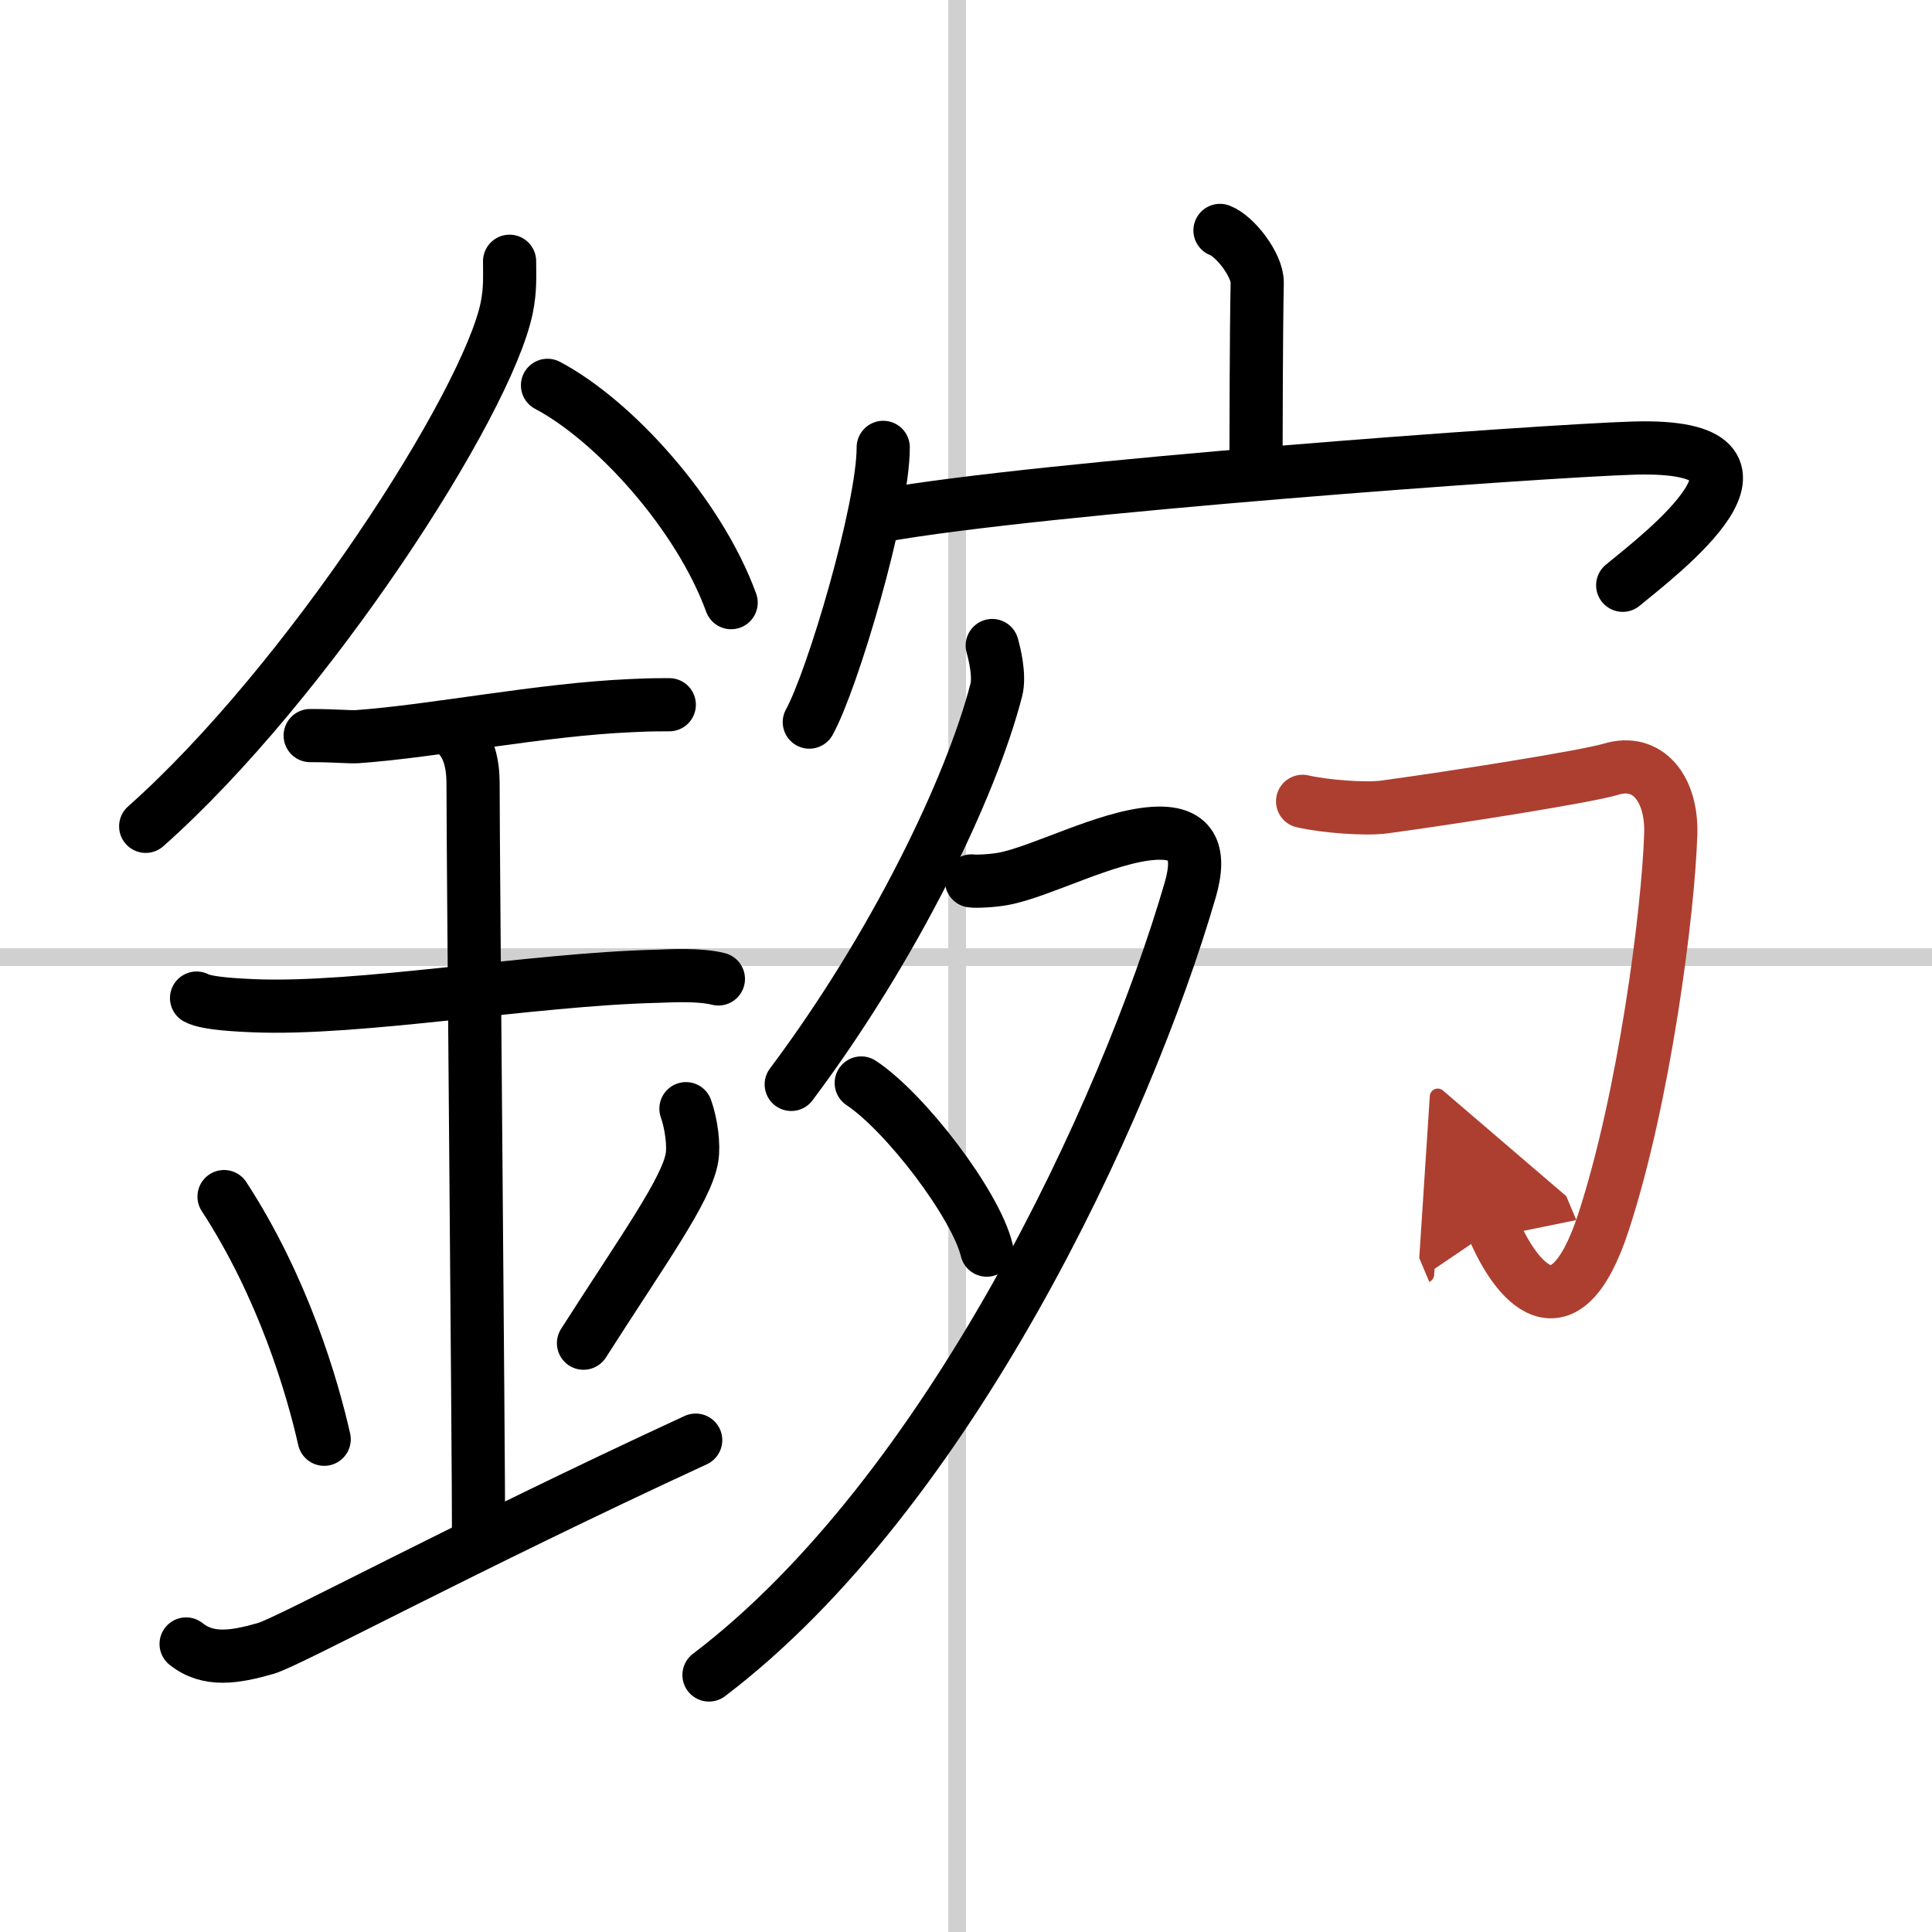
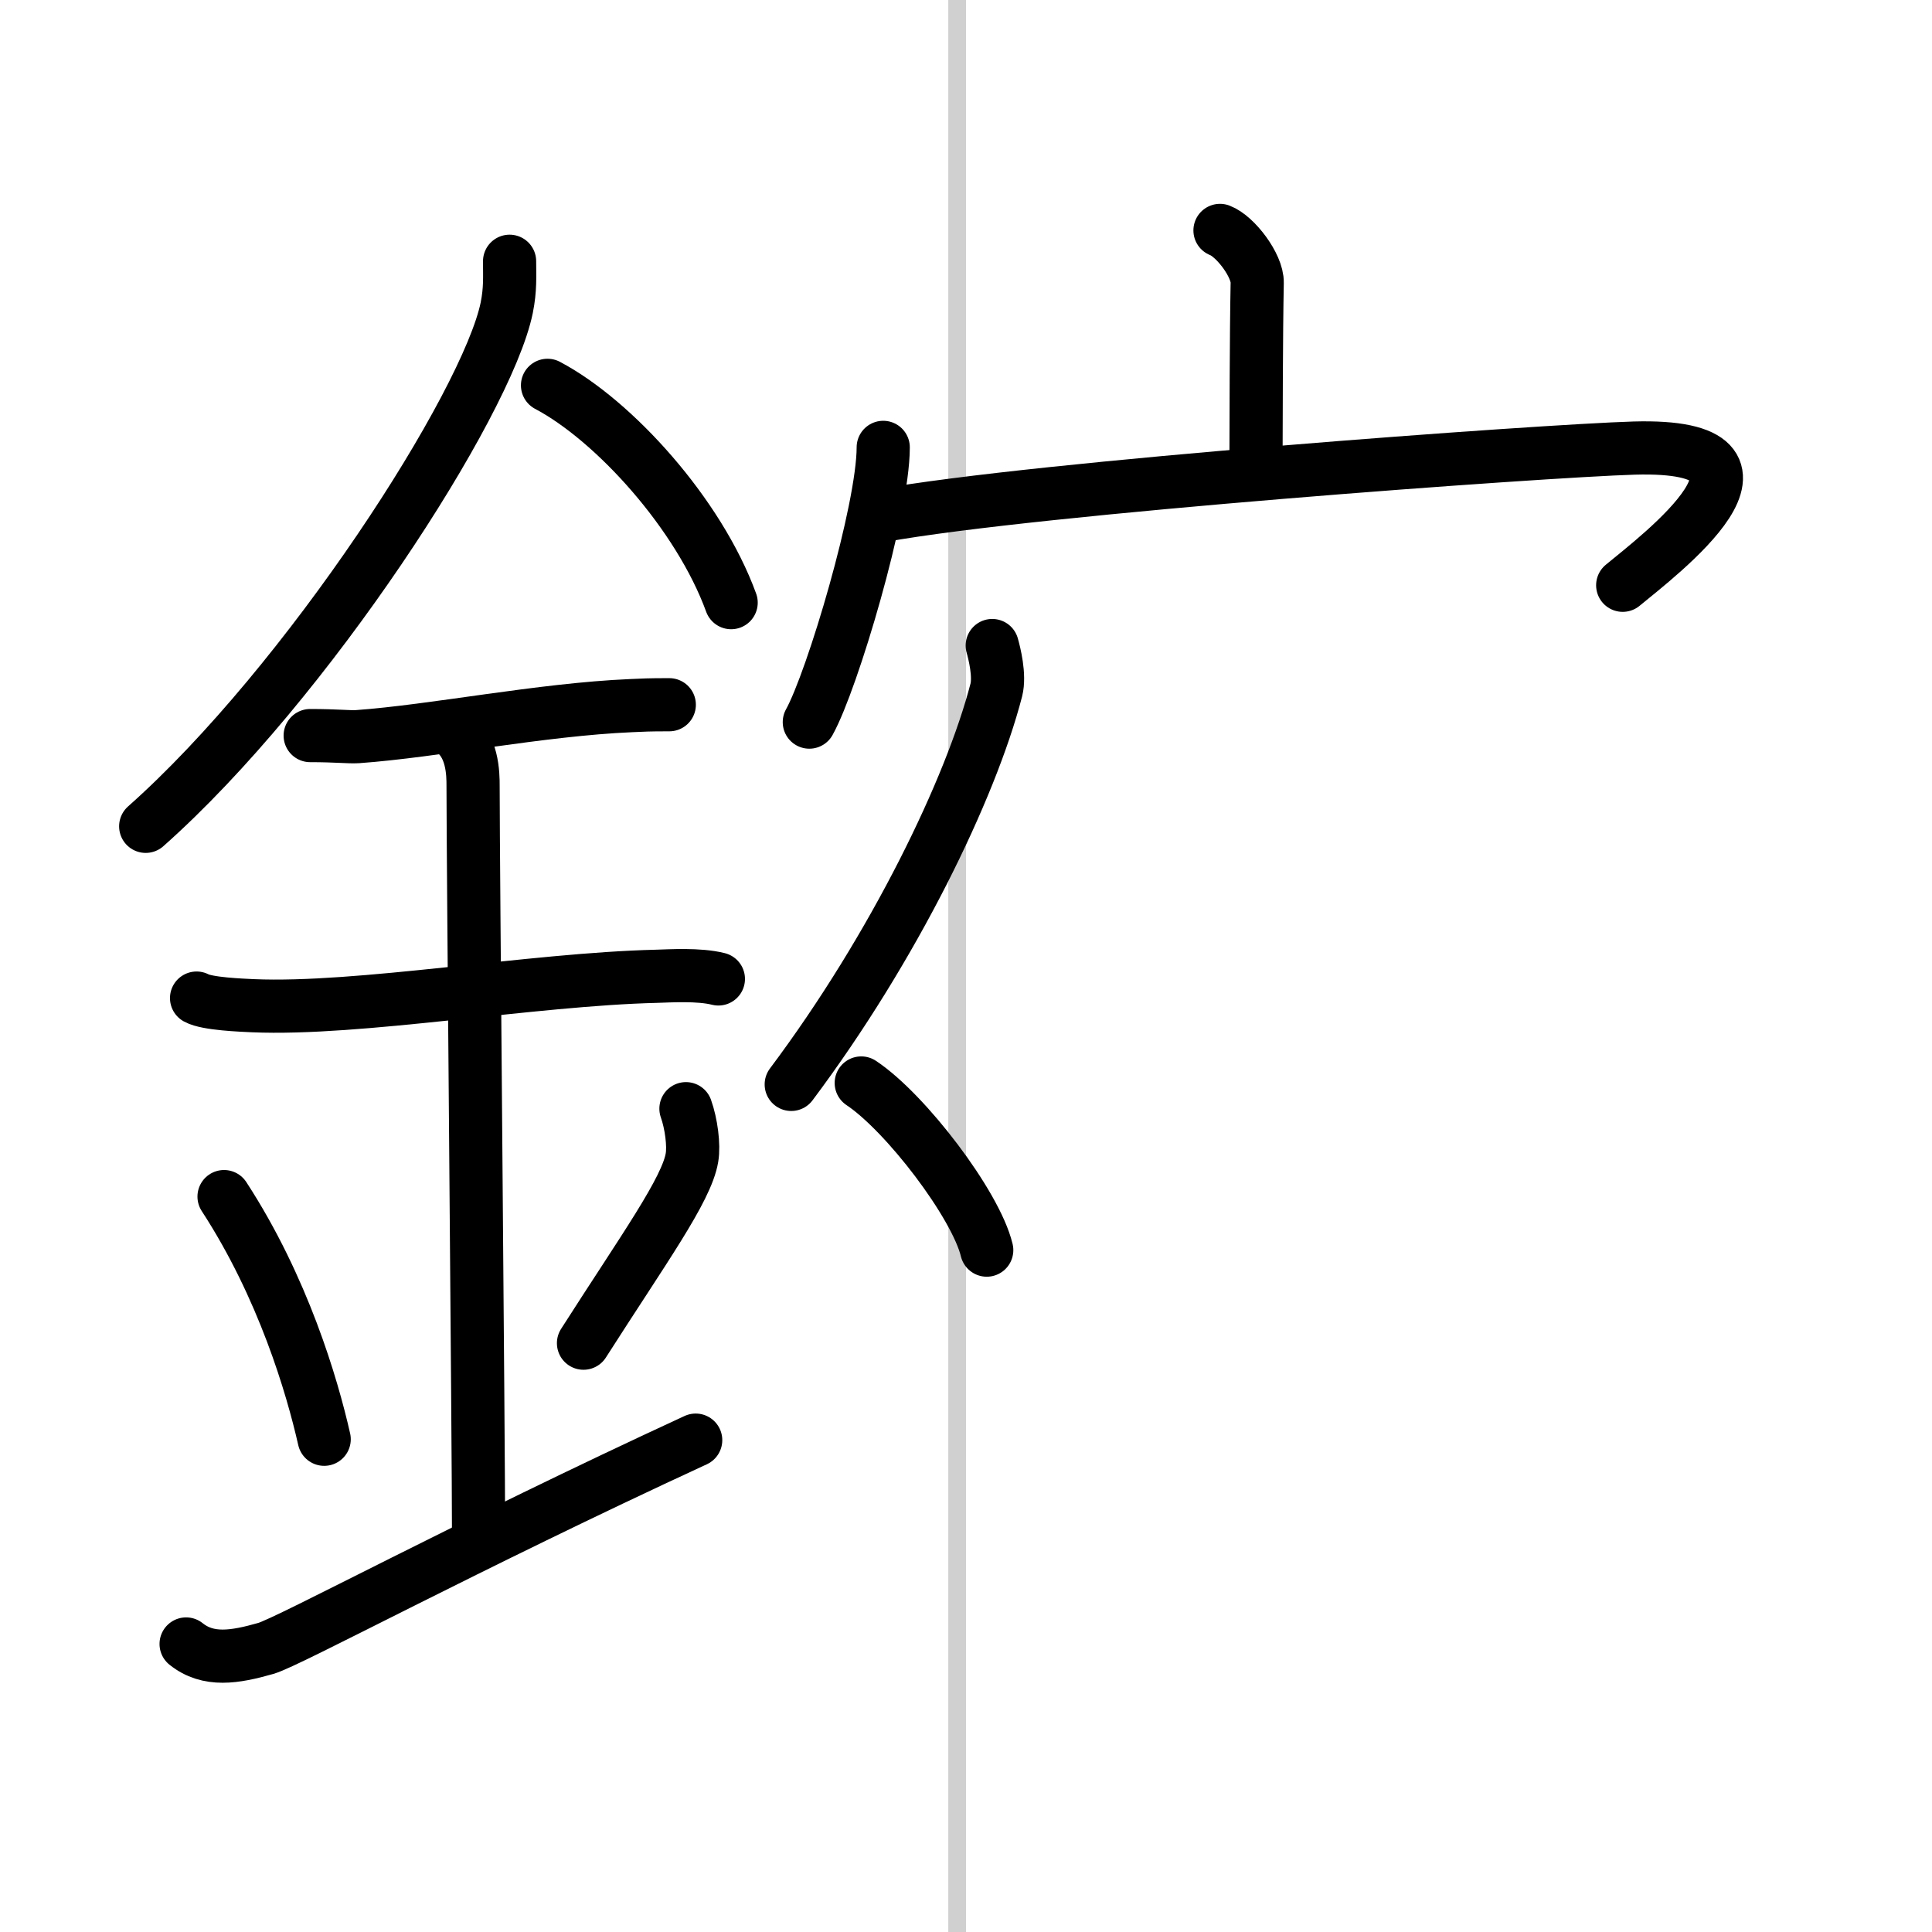
<svg xmlns="http://www.w3.org/2000/svg" width="400" height="400" viewBox="0 0 109 109">
  <defs>
    <marker id="a" markerWidth="4" orient="auto" refX="1" refY="5" viewBox="0 0 10 10">
      <polyline points="0 0 10 5 0 10 1 5" fill="#ad3f31" stroke="#ad3f31" />
    </marker>
  </defs>
  <g fill="none" stroke="#000" stroke-linecap="round" stroke-linejoin="round" stroke-width="3">
-     <rect width="100%" height="100%" fill="#fff" stroke="#fff" />
    <line x1="54" x2="54" y2="109" stroke="#d0d0d0" stroke-width="1" />
-     <line x2="109" y1="54" y2="54" stroke="#d0d0d0" stroke-width="1" />
    <path d="m28.75 14.74c0 0.87 0.05 1.57-0.16 2.62-1.12 5.46-11.26 21.18-20.37 29.26" />
    <path d="M30.89,21.74C34.64,23.72,39.43,29,41.25,34" />
    <path d="m17.5 41.5c1.5 0 2.18 0.09 2.67 0.06 4.33-0.31 10.33-1.53 15.44-1.75 0.74-0.03 0.9-0.05 2.15-0.05" />
    <path d="M11.09,56.31c0.59,0.33,2.56,0.4,3.17,0.43C20.25,57,30,55.25,37.04,55.08c0.75-0.02,2.38-0.13,3.49,0.15" />
    <path d="m25.45 41.19c1.24 0.78 1.24 2.52 1.24 3.14 0 4.35 0.31 36.92 0.31 42.48" />
    <path d="m12.64 67.51c3.34 5.13 4.97 10.69 5.65 13.69" />
    <path d="m38.7 62.55c0.3 0.84 0.46 2.06 0.34 2.76-0.3 1.81-2.71 5.13-6.12 10.47" />
    <path d="m10.5 92.75c1.25 1 2.75 0.75 4.5 0.25 1.29-0.37 11.25-5.75 24.25-11.75" />
    <path d="m68.83 13c0.87 0.33 2.12 1.98 2.1 2.95-0.06 3.05-0.06 7.75-0.07 10.52" />
    <path d="m49.83 25.24c0 3.51-2.87 13.16-4.17 15.5" />
    <path d="m49.69 29.1c8.81-1.6 37.38-3.67 42.5-3.82 9.81-0.28 1.35 6.09-0.64 7.74" />
    <path d="m55.98 36.42c0.12 0.42 0.44 1.69 0.23 2.51-1.44 5.56-5.76 14.5-11.57 22.25" />
-     <path d="M54.81,49.7c0.22,0.04,1.17,0,1.81-0.12c2.09-0.39,5.78-2.37,8.42-2.56c2.19-0.16,2.75,0.98,2.11,3.19C63.5,62.75,53.5,84.25,40,94.5" />
    <path d="m48.59 61.1c2.5 1.66 6.46 6.85 7.08 9.43" />
-     <path d="M73.49,45.21c1.26,0.29,3.53,0.46,4.6,0.32C82,45,89.48,43.82,90.88,43.4c2.1-0.64,3.47,1.12,3.38,3.68c-0.14,4.35-1.48,14.81-3.8,21.89c-2.22,6.78-4.97,3.28-6.2,0.36" marker-end="url(#a)" stroke="#ad3f31" />
  </g>
</svg>